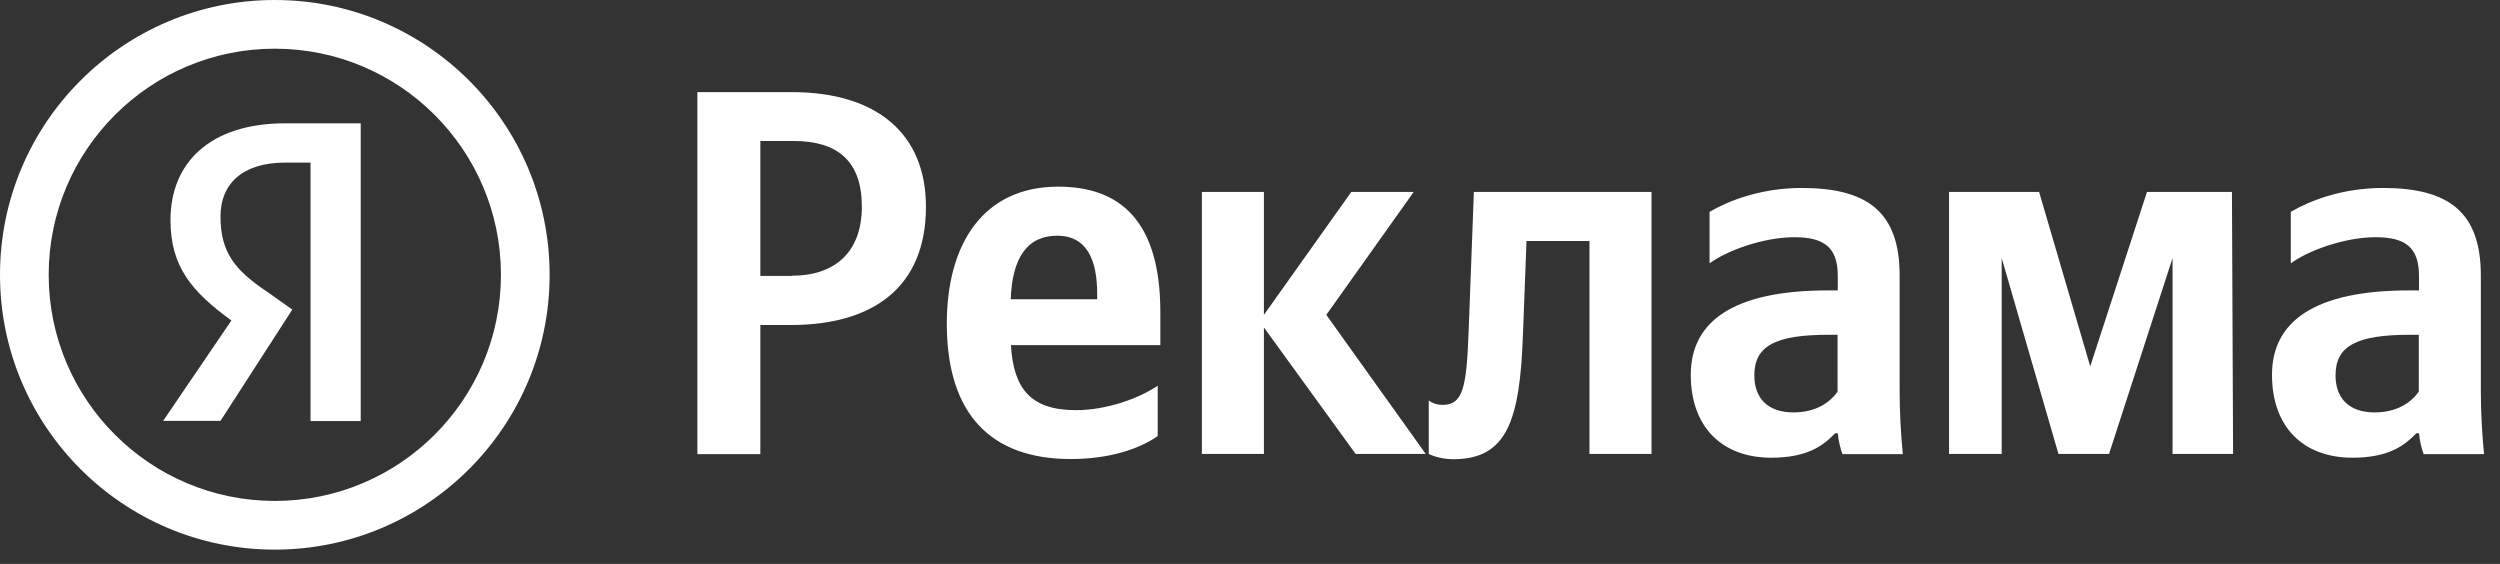
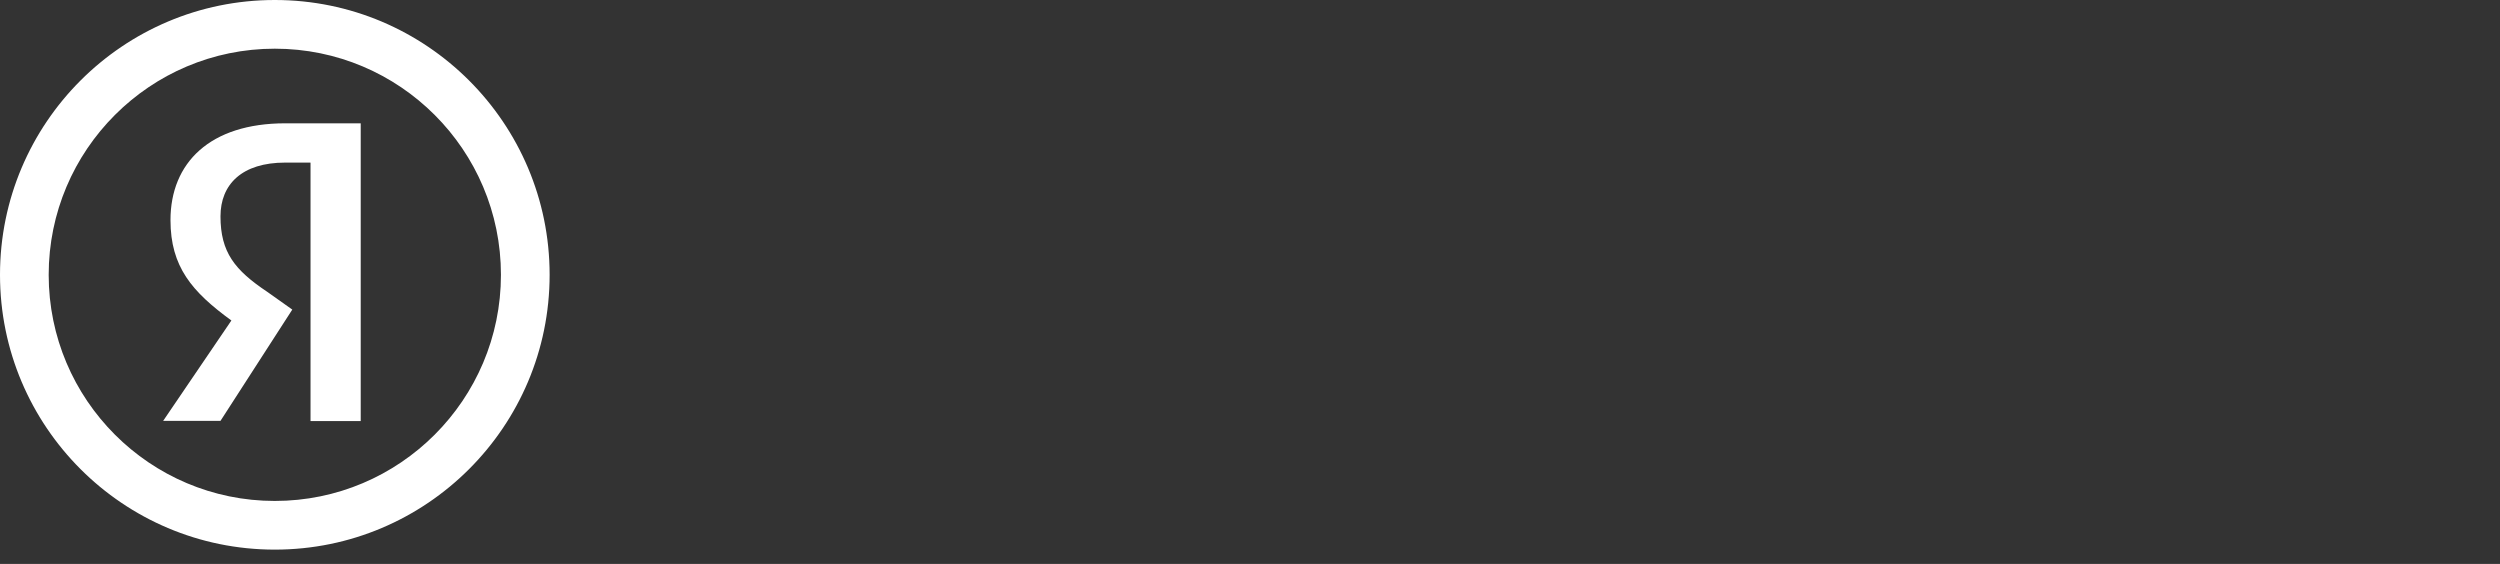
<svg xmlns="http://www.w3.org/2000/svg" width="133" height="30" viewBox="0 0 133 30" fill="none">
  <rect x="0" y="0" width="133" height="30" fill="#333333" stroke="none" />
  <path fill-rule="evenodd" clip-rule="evenodd" d="M14.62 26.65C21.26 26.65 26.65 21.26 26.65 14.62C26.65 7.98 21.26 2.59 14.62 2.59C7.98 2.59 2.59 7.98 2.59 14.62C2.59 21.26 7.98 26.65 14.62 26.65ZM14.62 29.24C22.69 29.24 29.24 22.69 29.24 14.62C29.24 6.55 22.69 0 14.62 0C6.55 0 0 6.55 0 14.62C0 22.69 6.55 29.24 14.62 29.24Z" fill="white" />
  <path d="M16.51 8.65H15.17C12.88 8.65 11.73 9.8 11.73 11.51C11.73 13.42 12.49 14.37 14.21 15.52L15.55 16.47L11.73 22.39H8.68L12.31 17.05C10.21 15.52 9.07 14.19 9.07 11.71C9.07 8.66 11.17 6.56 15.18 6.56H19.19V22.4H16.52V8.66L16.51 8.65Z" fill="white" />
-   <path d="M37.1 4.9V24.16H40.45V17.29H42.08C46.46 17.29 49.26 15.27 49.26 11C49.26 7.12 46.66 4.9 42.11 4.9H37.1ZM42.11 14.68H40.45V7.5H42.22C44.57 7.5 45.85 8.58 45.85 10.99C45.85 13.4 44.44 14.67 42.11 14.67V14.68ZM61.59 23.21V20.52C60.57 21.21 58.85 21.82 57.24 21.82C54.83 21.82 53.92 20.68 53.78 18.36H61.73V16.61C61.73 11.76 59.6 9.93 56.3 9.93C52.28 9.93 50.37 13.01 50.37 17.22C50.37 22.07 52.75 24.42 56.96 24.42C59.07 24.42 60.62 23.87 61.59 23.2V23.21ZM56.24 12.54C57.87 12.54 58.37 13.9 58.37 15.64V15.92H53.77C53.85 13.7 54.66 12.54 56.24 12.54ZM72.11 24.15H75.85L70.56 16.75L75.21 10.21H71.89L67.24 16.75V10.21H63.94V24.15H67.24V17.42L72.12 24.15H72.11ZM76.01 21.3V24.15C76.01 24.15 76.54 24.43 77.31 24.43C80.14 24.43 80.86 22.44 81.02 17.81L81.21 12.82H84.56V24.15H87.86V10.21H78.41L78.13 17.66C78.02 20.62 77.83 21.54 76.74 21.54C76.27 21.54 75.99 21.29 75.99 21.29L76.01 21.3ZM101.06 14.65C101.06 11.27 99.34 10 95.85 10C93.66 10 91.94 10.69 90.95 11.27V14.01C91.84 13.35 93.78 12.62 95.47 12.62C97.05 12.62 97.77 13.17 97.77 14.67V15.45H97.24C92.2 15.45 89.95 17.11 89.95 19.94C89.95 22.77 91.67 24.35 94.22 24.35C96.16 24.35 96.99 23.71 97.63 23.05H97.77C97.8 23.41 97.91 23.88 98.02 24.16H101.23C101.12 23.02 101.06 21.89 101.06 20.75V14.65ZM97.76 20.83C97.34 21.44 96.57 21.94 95.41 21.94C94.02 21.94 93.33 21.16 93.33 19.97C93.33 18.39 94.47 17.81 97.29 17.81H97.76V20.83ZM115.59 24.15H118.8L118.74 10.21H114.22L111.2 19.49L108.48 10.21H103.69V24.15H106.49V13.73L109.51 24.15H112.2L115.58 13.73V24.15H115.59ZM131.98 14.65C131.98 11.27 130.26 10 126.77 10C124.58 10 122.86 10.69 121.87 11.27V14.01C122.76 13.35 124.7 12.62 126.39 12.62C127.97 12.62 128.69 13.17 128.69 14.67V15.45H128.16C123.12 15.45 120.87 17.11 120.87 19.94C120.87 22.77 122.59 24.35 125.14 24.35C127.08 24.35 127.91 23.71 128.55 23.05H128.69C128.72 23.41 128.83 23.88 128.94 24.16H132.15C132.04 23.02 131.98 21.89 131.98 20.75V14.65ZM128.68 20.83C128.26 21.44 127.49 21.94 126.33 21.94C124.94 21.94 124.25 21.16 124.25 19.97C124.25 18.39 125.39 17.81 128.21 17.81H128.68V20.83Z" fill="white" />
</svg>